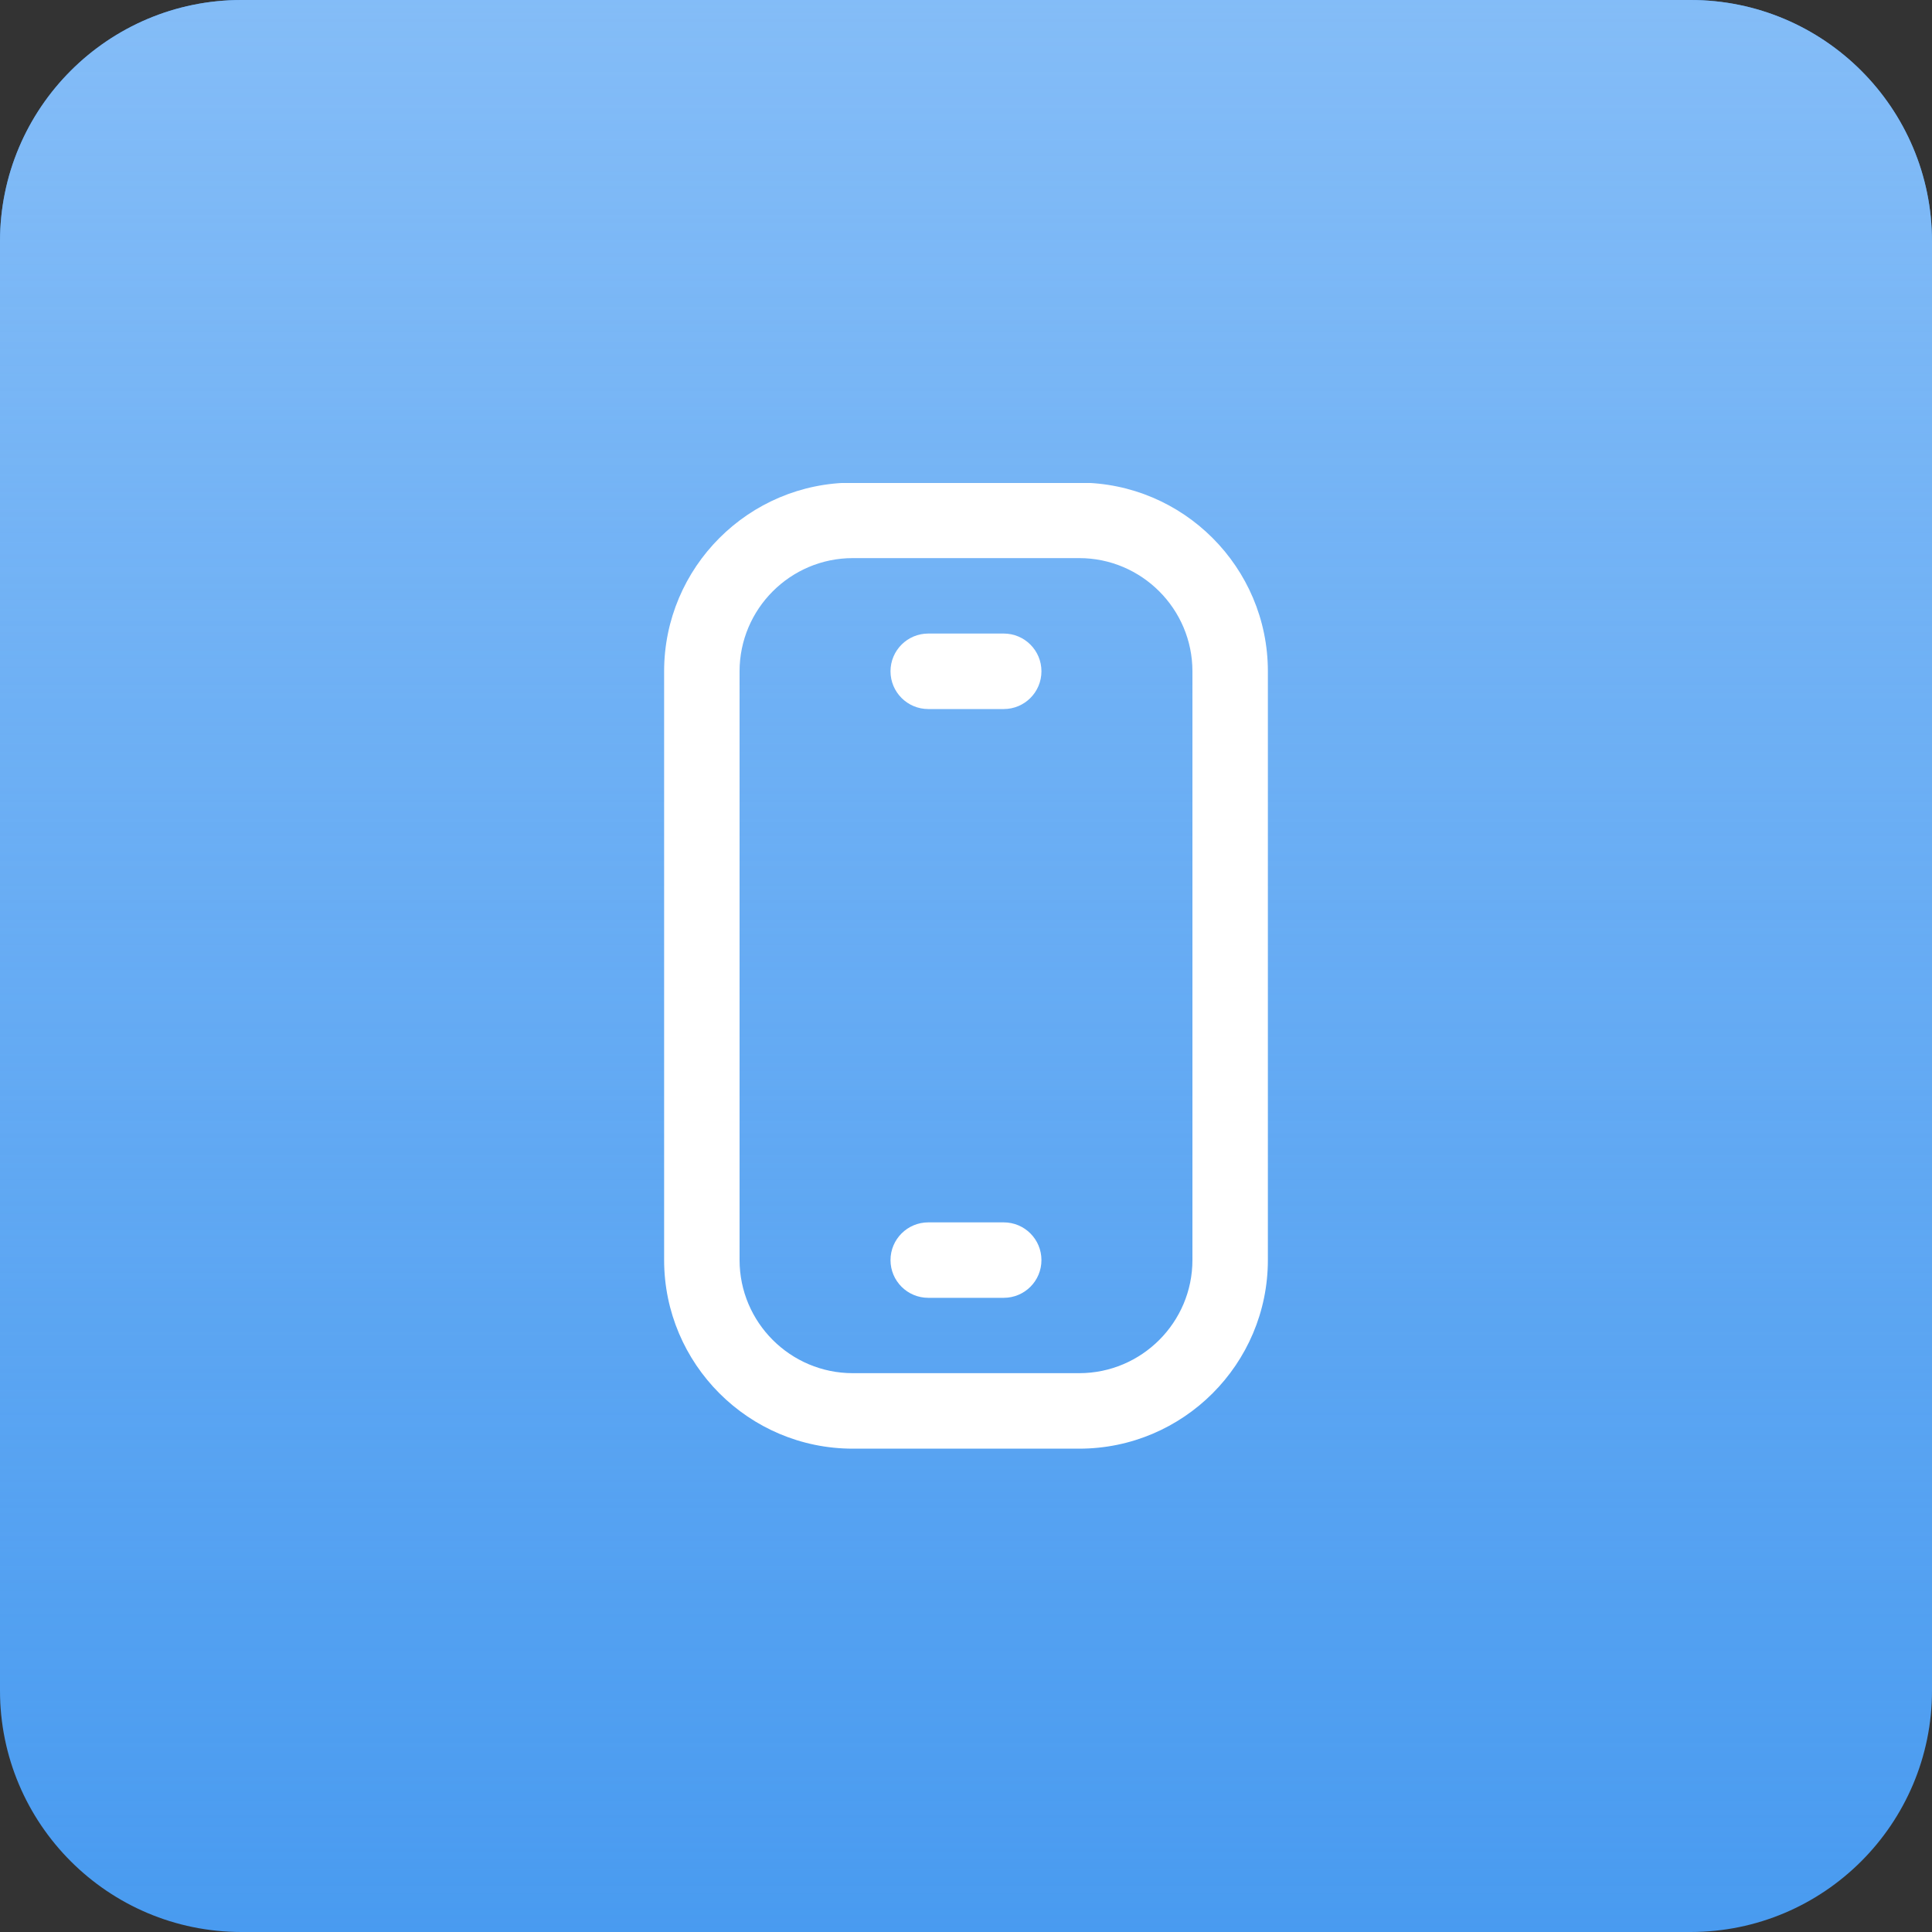
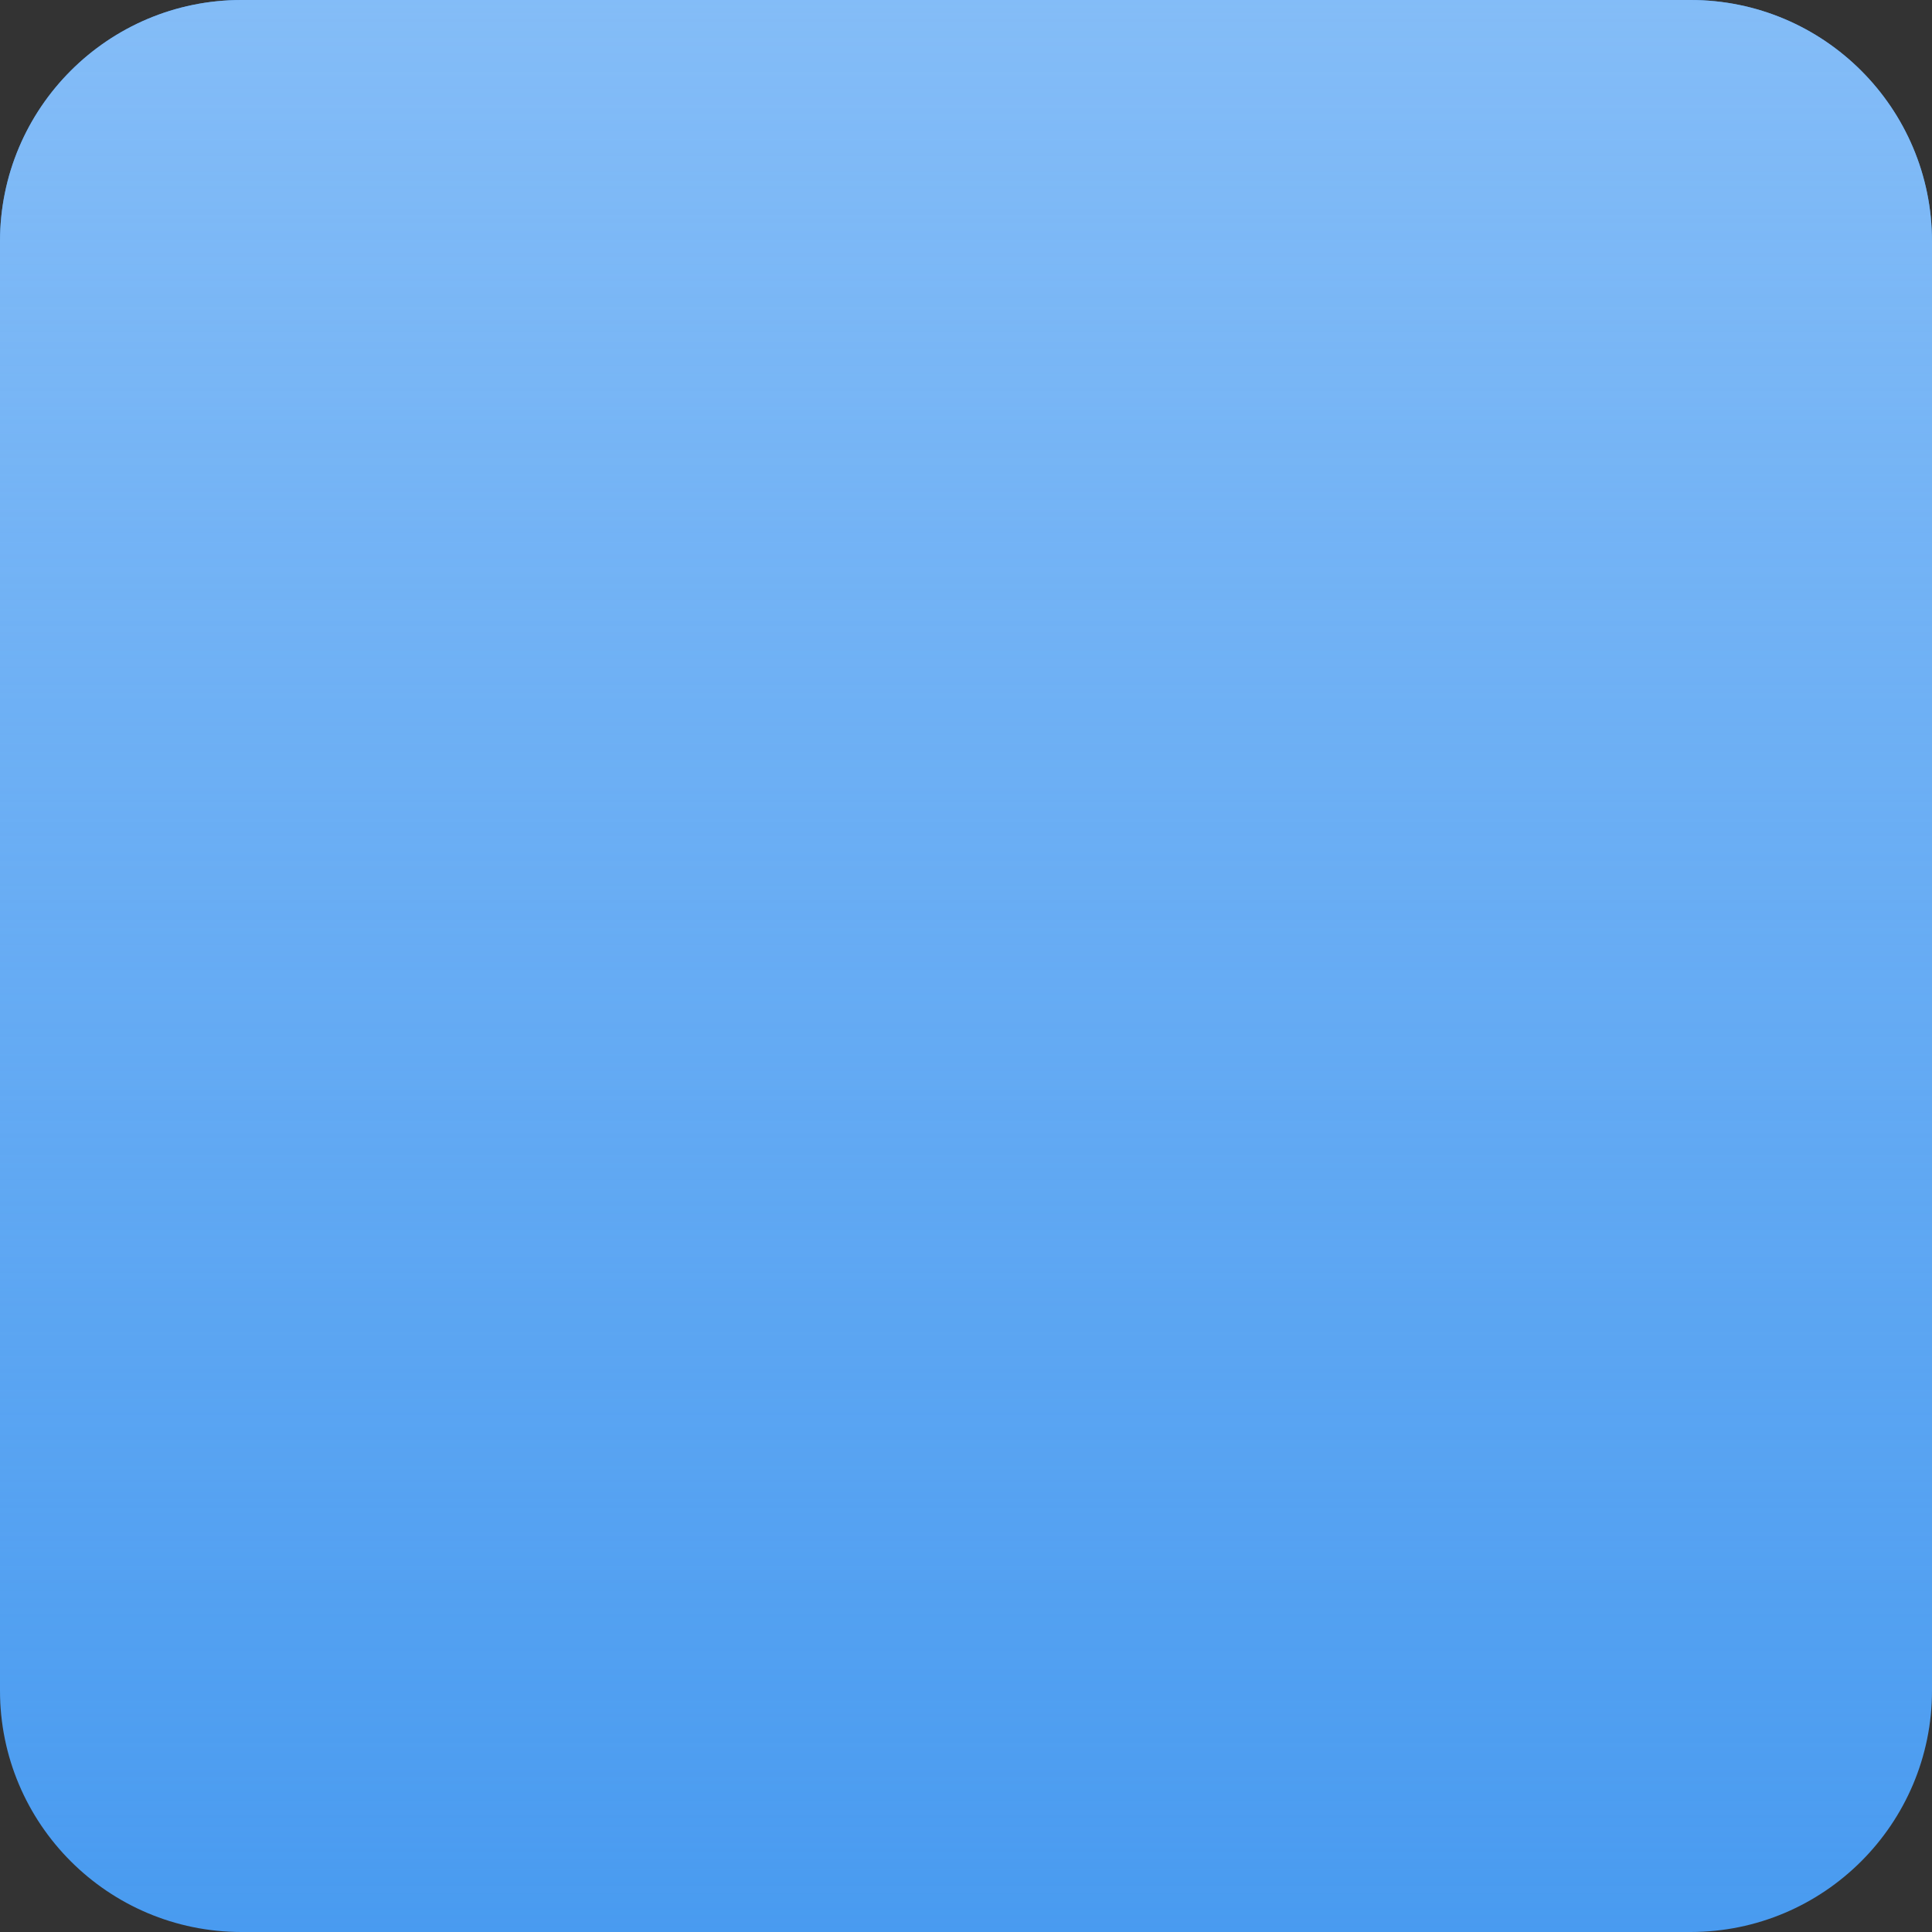
<svg xmlns="http://www.w3.org/2000/svg" width="40" height="40" viewBox="0 0 40 40" fill="none">
  <rect x="0" y="0" width="40" height="40" fill="#333333" stroke="none" />
  <path d="M0 5C0 2.239 2.239 0 5 0H35C37.761 0 40 2.239 40 5V35C40 37.761 37.761 40 35 40H5C2.239 40 0 37.761 0 35V5Z" fill="#499BF0" />
-   <path d="M0 5C0 2.239 2.239 0 5 0H35C37.761 0 40 2.239 40 5V35C40 37.761 37.761 40 35 40H5C2.239 40 0 37.761 0 35V5Z" fill="url(#paint0_linear_1552_40)" />
+   <path d="M0 5C0 2.239 2.239 0 5 0H35C37.761 0 40 2.239 40 5V35C40 37.761 37.761 40 35 40H5C2.239 40 0 37.761 0 35Z" fill="url(#paint0_linear_1552_40)" />
  <g clip-path="url(#clip0_1552_40)">
-     <path d="M22.344 29.993H17.656C15.502 29.993 13.75 28.241 13.75 26.087V13.899C13.75 11.745 15.502 9.993 17.656 9.993H22.344C24.498 9.993 26.25 11.745 26.25 13.899V26.087C26.25 28.241 24.498 29.993 22.344 29.993ZM17.656 11.555C16.364 11.555 15.312 12.607 15.312 13.899V26.087C15.312 27.379 16.364 28.43 17.656 28.43H22.344C23.636 28.43 24.688 27.379 24.688 26.087V13.899C24.688 12.607 23.636 11.555 22.344 11.555H17.656Z" fill="white" />
-     <path d="M20.781 26.87H19.219C18.787 26.87 18.437 26.521 18.437 26.089C18.437 25.658 18.787 25.308 19.219 25.308H20.781C21.213 25.308 21.562 25.658 21.562 26.089C21.562 26.521 21.213 26.87 20.781 26.87Z" fill="white" />
-     <path d="M20.781 14.68H19.219C18.787 14.68 18.437 14.33 18.437 13.898C18.437 13.467 18.787 13.117 19.219 13.117H20.781C21.213 13.117 21.562 13.467 21.562 13.898C21.562 14.33 21.213 14.68 20.781 14.68Z" fill="white" />
-   </g>
+     </g>
  <defs>
    <linearGradient id="paint0_linear_1552_40" x1="20" y1="-4.348" x2="20" y2="40" gradientUnits="userSpaceOnUse">
      <stop stop-color="#8AC0F8" />
      <stop offset="1" stop-color="#8AC0F8" stop-opacity="0" />
    </linearGradient>
    <clipPath id="clip0_1552_40">
      <rect width="20" height="20" fill="white" transform="translate(10 10)" />
    </clipPath>
  </defs>
</svg>